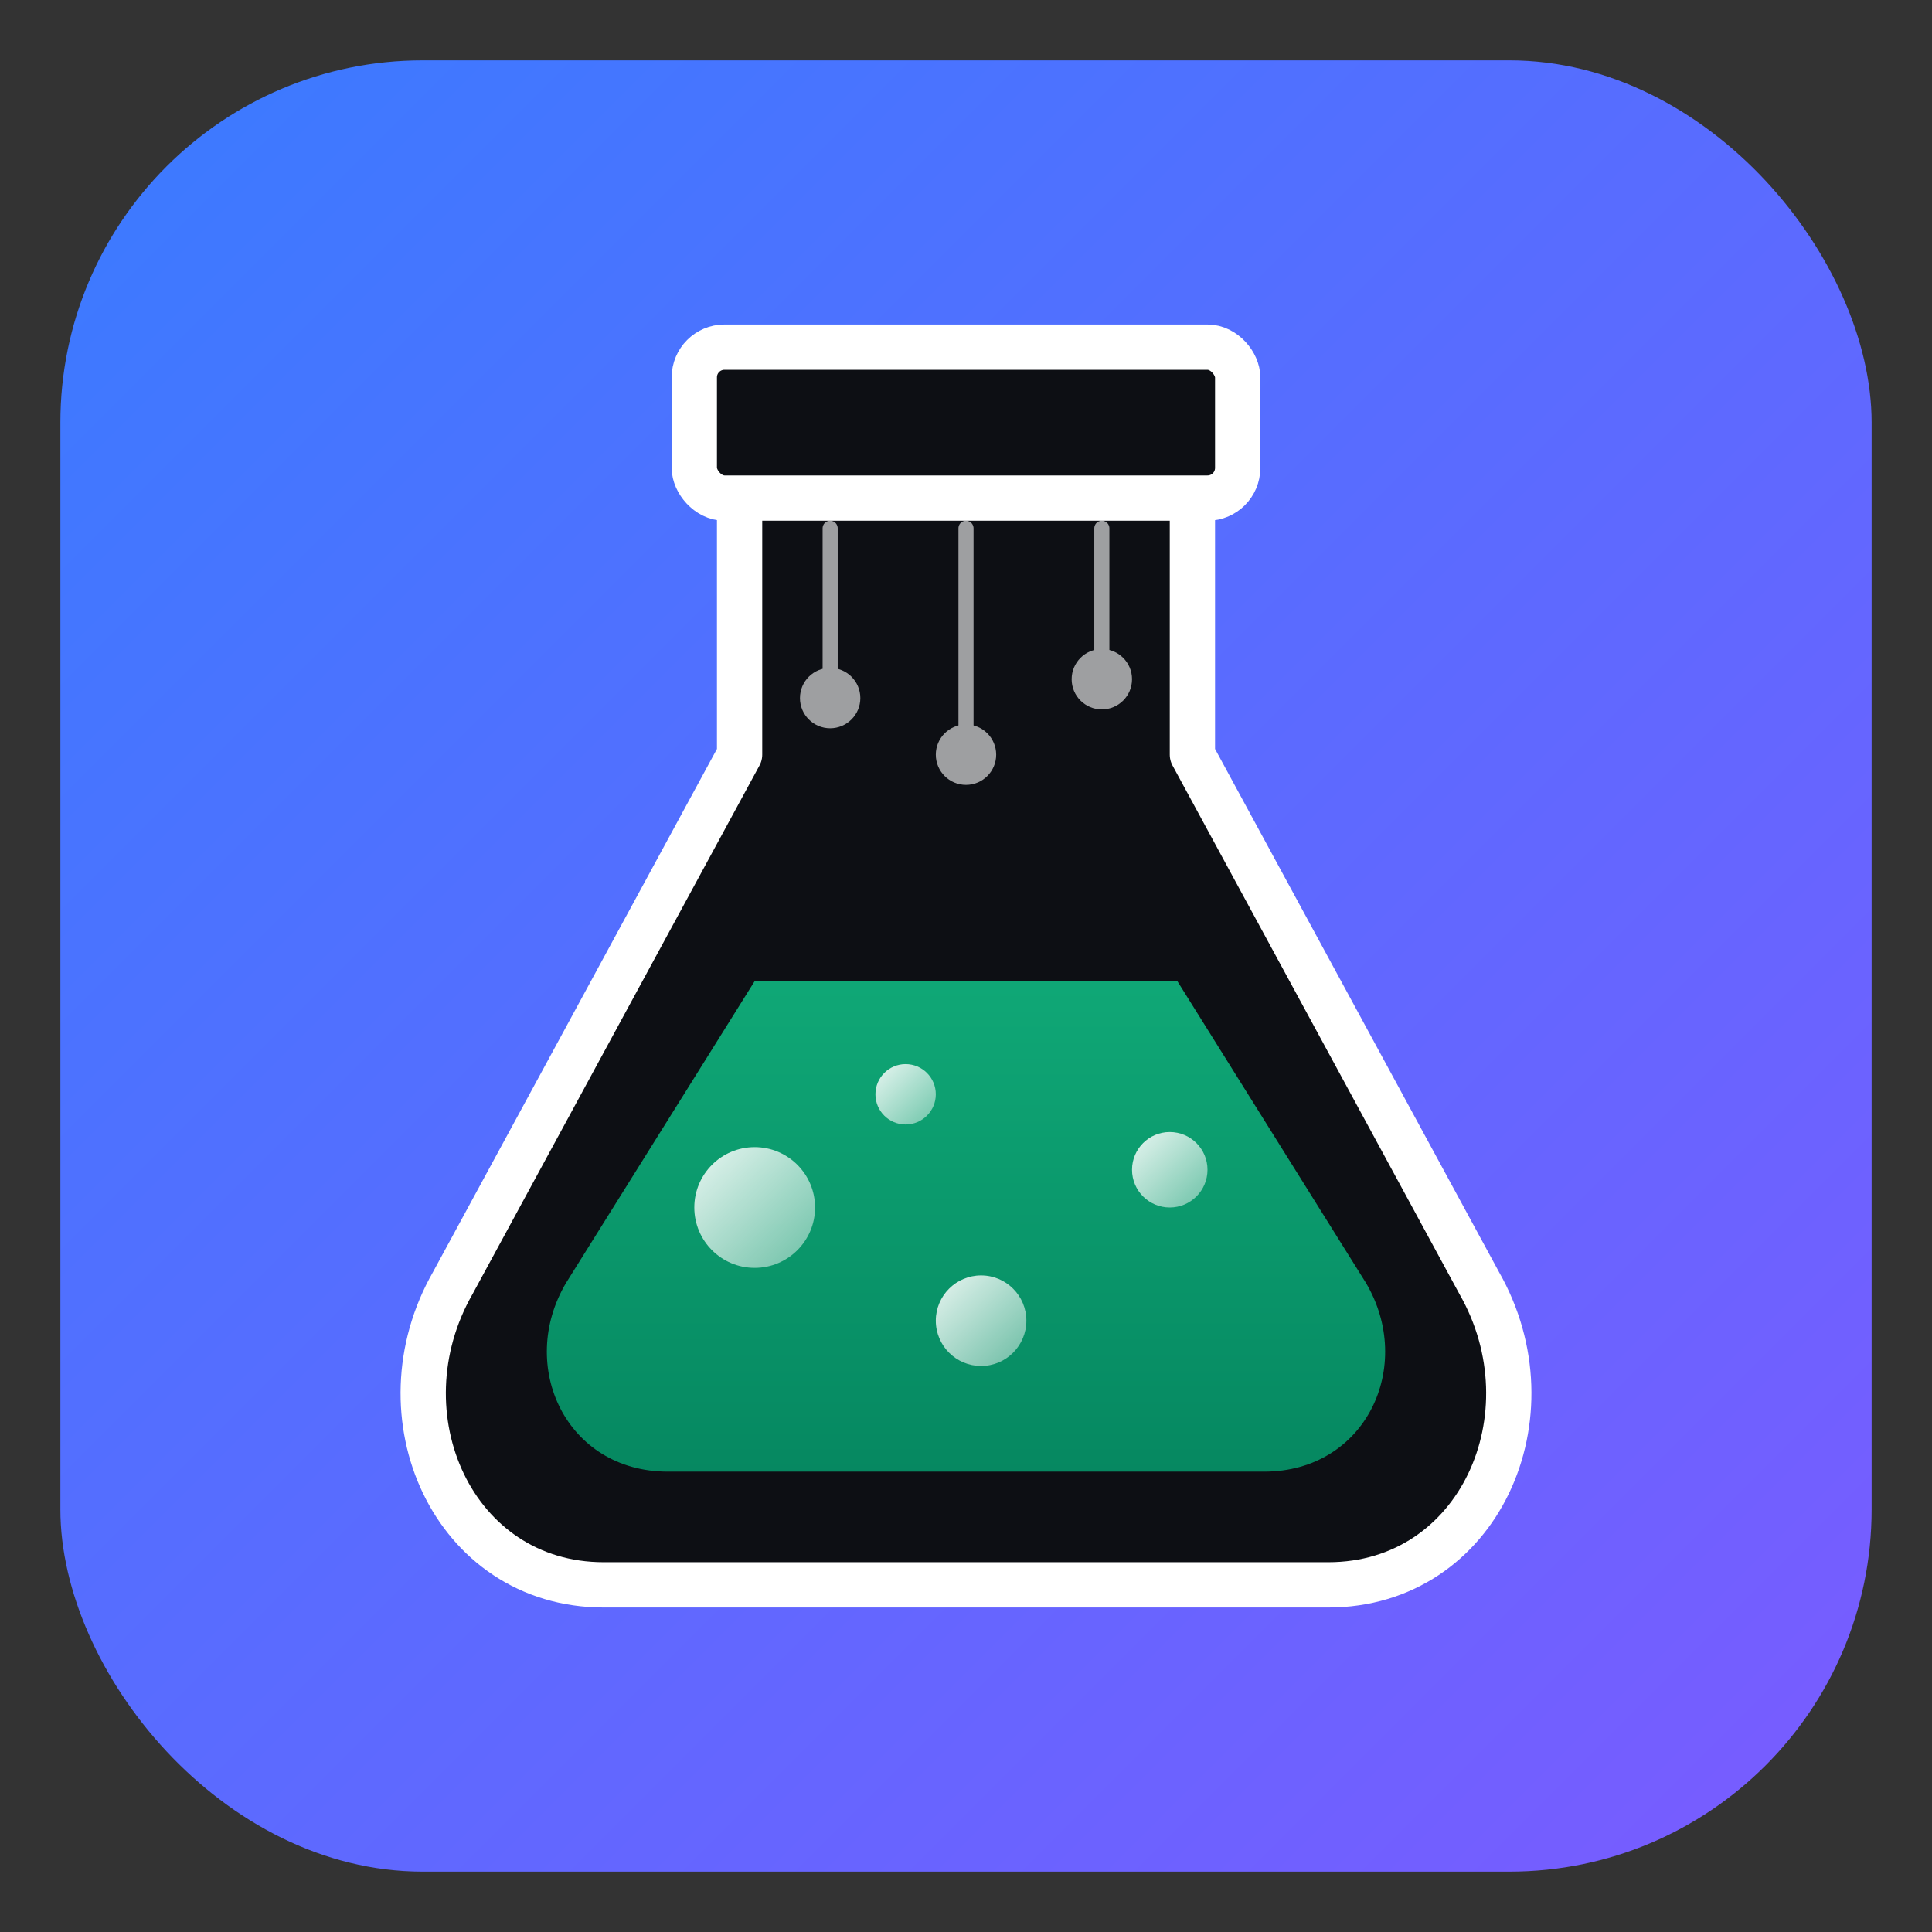
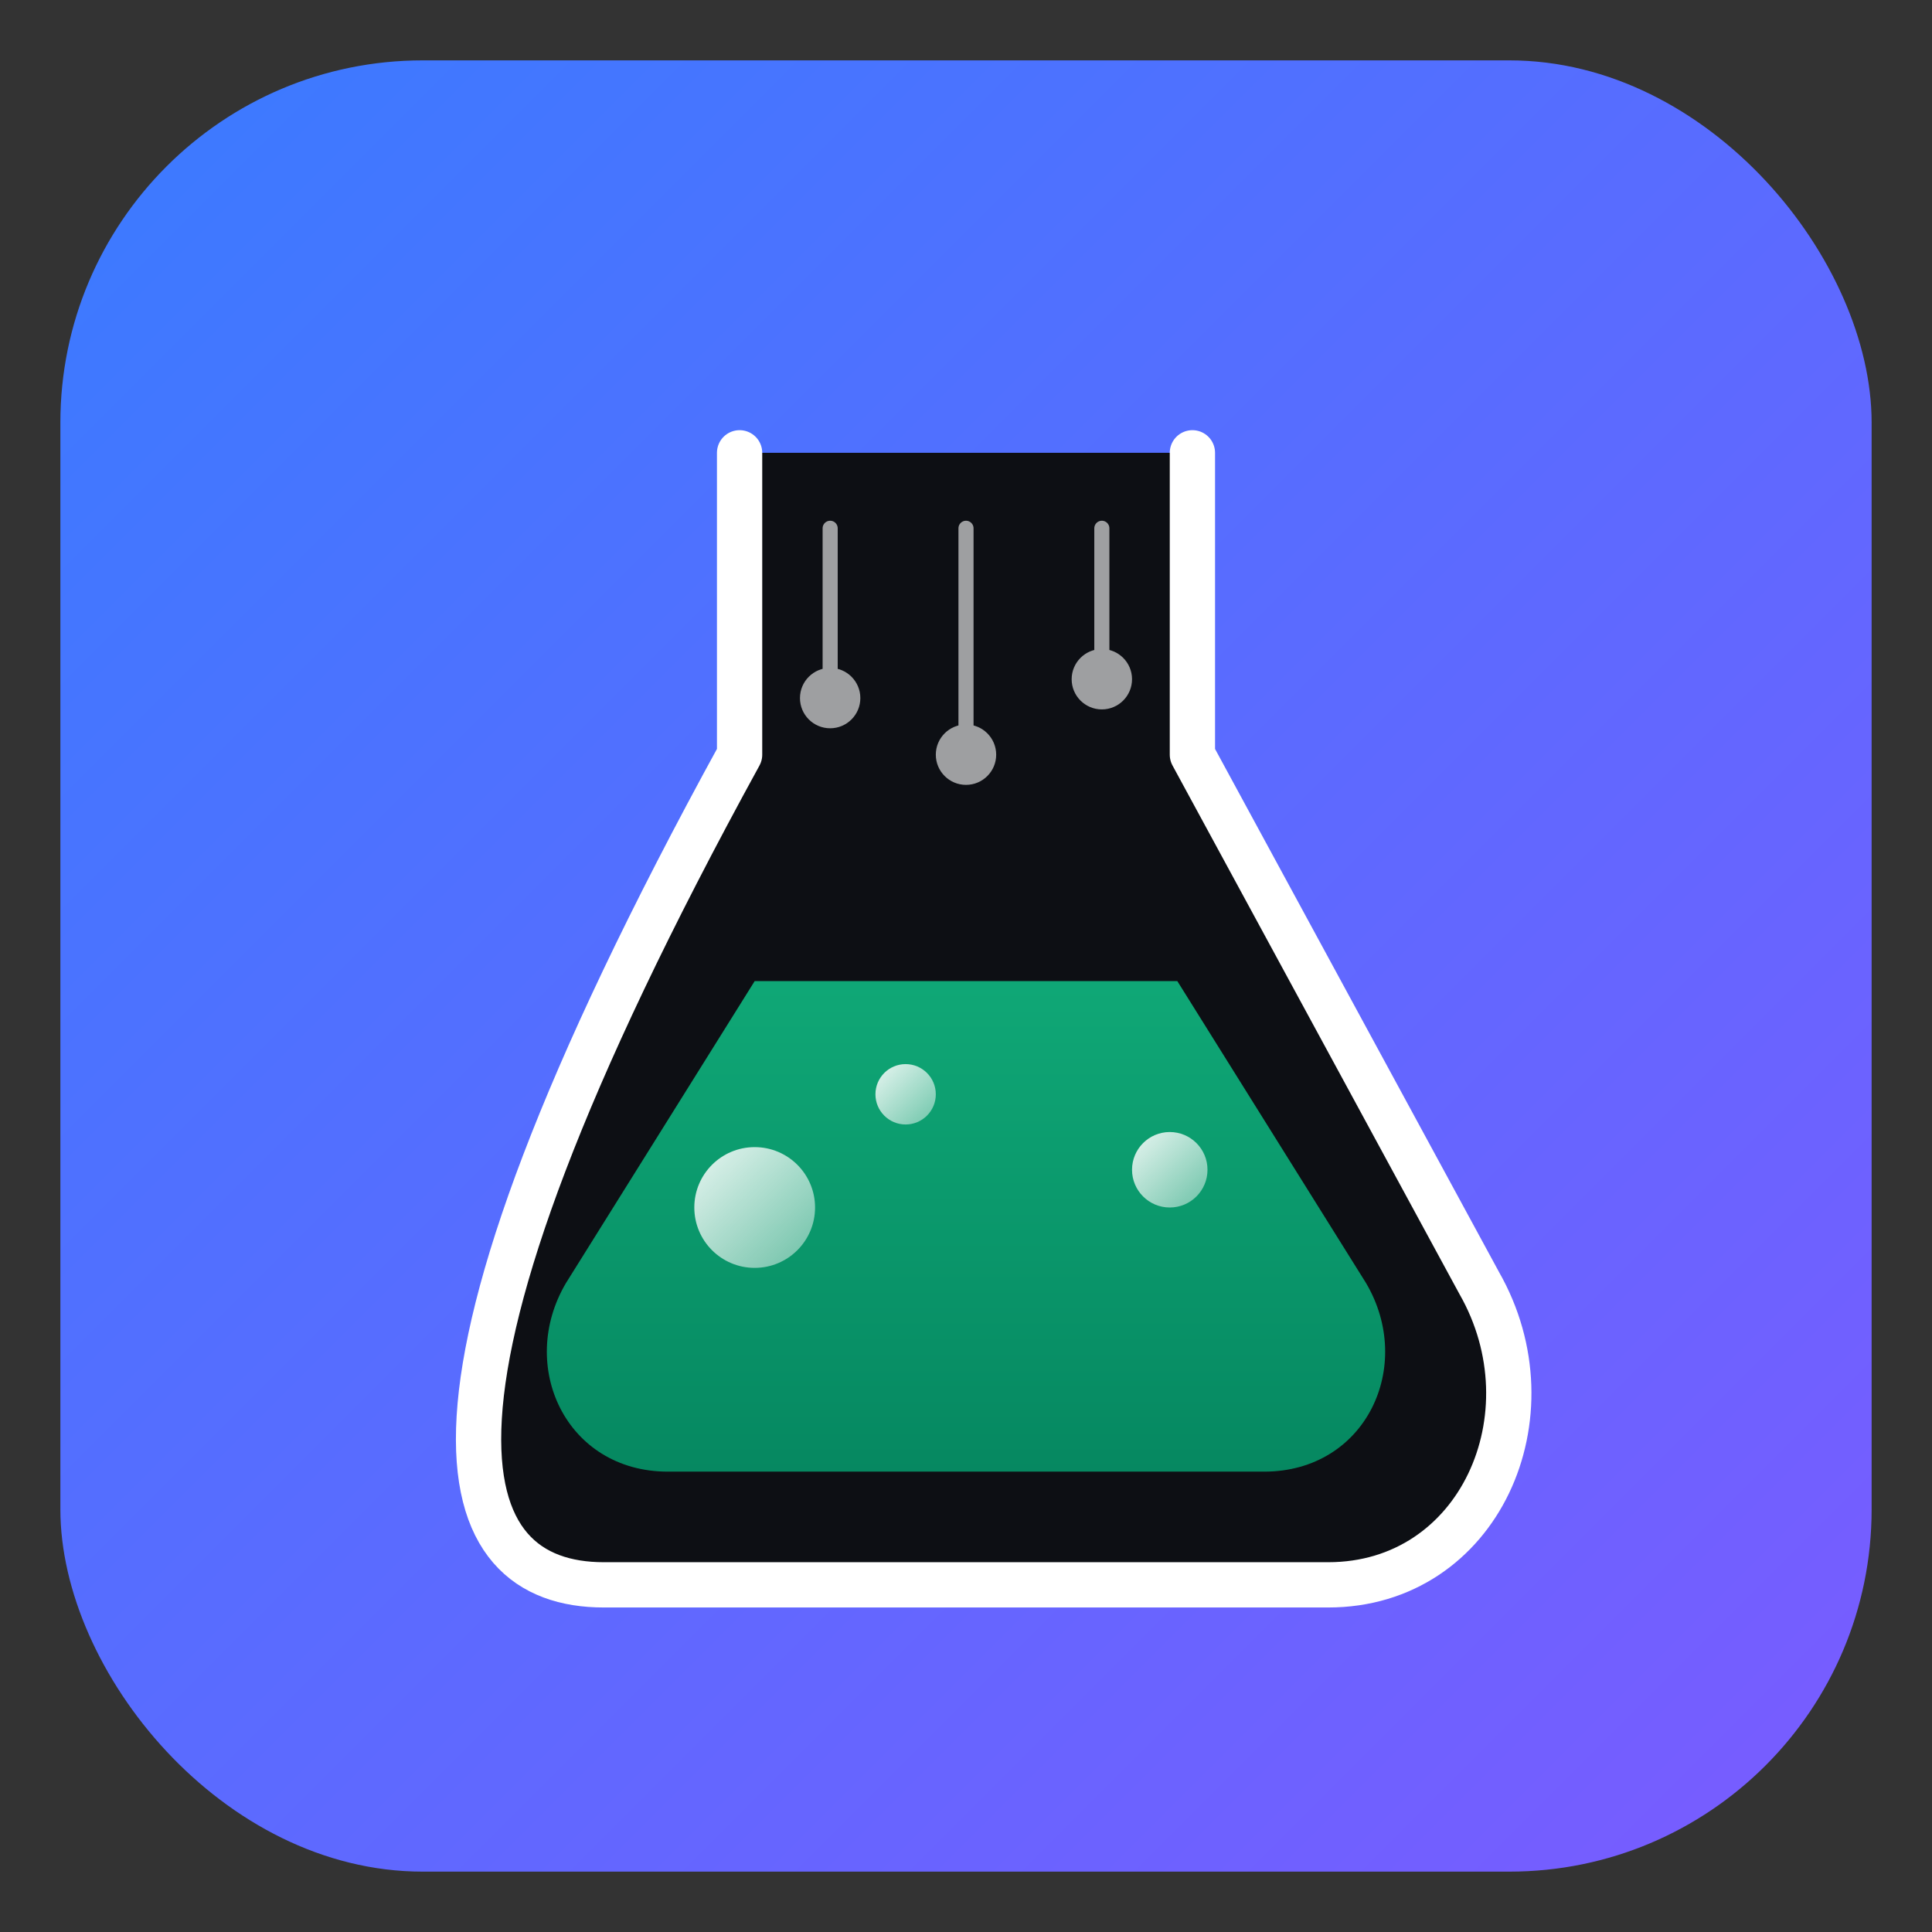
<svg xmlns="http://www.w3.org/2000/svg" viewBox="0 0 512 512">
  <rect x="0" y="0" width="512" height="512" fill="#333333" stroke="none" />
  <defs>
    <linearGradient id="bgGrad" x1="0%" y1="0%" x2="100%" y2="100%">
      <stop offset="0%" style="stop-color:#3A7BFF" />
      <stop offset="100%" style="stop-color:#7A5BFF" />
    </linearGradient>
    <linearGradient id="liquidGrad" x1="0%" y1="0%" x2="0%" y2="100%">
      <stop offset="0%" style="stop-color:#10B981" />
      <stop offset="100%" style="stop-color:#059669" />
    </linearGradient>
    <linearGradient id="bubbleGrad" x1="0%" y1="0%" x2="100%" y2="100%">
      <stop offset="0%" style="stop-color:#ffffff" stop-opacity="0.9" />
      <stop offset="100%" style="stop-color:#ffffff" stop-opacity="0.4" />
    </linearGradient>
  </defs>
  <rect x="16" y="16" width="480" height="480" rx="96" ry="96" fill="url(#bgGrad)" />
-   <path d="M196 120 L196 200 L120 340 C100 375 120 420 160 420 L352 420 C392 420 412 375 392 340 L316 200 L316 120" fill="#0D0F14" stroke="white" stroke-width="12" stroke-linecap="round" stroke-linejoin="round" />
-   <rect x="184" y="92" width="144" height="40" rx="8" fill="#0D0F14" stroke="white" stroke-width="12" />
+   <path d="M196 120 L196 200 C100 375 120 420 160 420 L352 420 C392 420 412 375 392 340 L316 200 L316 120" fill="#0D0F14" stroke="white" stroke-width="12" stroke-linecap="round" stroke-linejoin="round" />
  <path d="M150 340 L200 260 L312 260 L362 340 C375 362 362 390 335 390 L177 390 C150 390 137 362 150 340 Z" fill="url(#liquidGrad)" opacity="0.9" />
  <circle cx="200" cy="320" r="16" fill="url(#bubbleGrad)" />
-   <circle cx="260" cy="350" r="12" fill="url(#bubbleGrad)" />
  <circle cx="310" cy="310" r="10" fill="url(#bubbleGrad)" />
  <circle cx="240" cy="290" r="8" fill="url(#bubbleGrad)" />
  <g stroke="white" stroke-width="4" stroke-linecap="round" opacity="0.6">
    <line x1="220" y1="140" x2="220" y2="180" />
    <line x1="256" y1="140" x2="256" y2="195" />
    <line x1="292" y1="140" x2="292" y2="175" />
    <circle cx="220" cy="185" r="6" fill="white" />
    <circle cx="256" cy="200" r="6" fill="white" />
    <circle cx="292" cy="180" r="6" fill="white" />
  </g>
</svg>